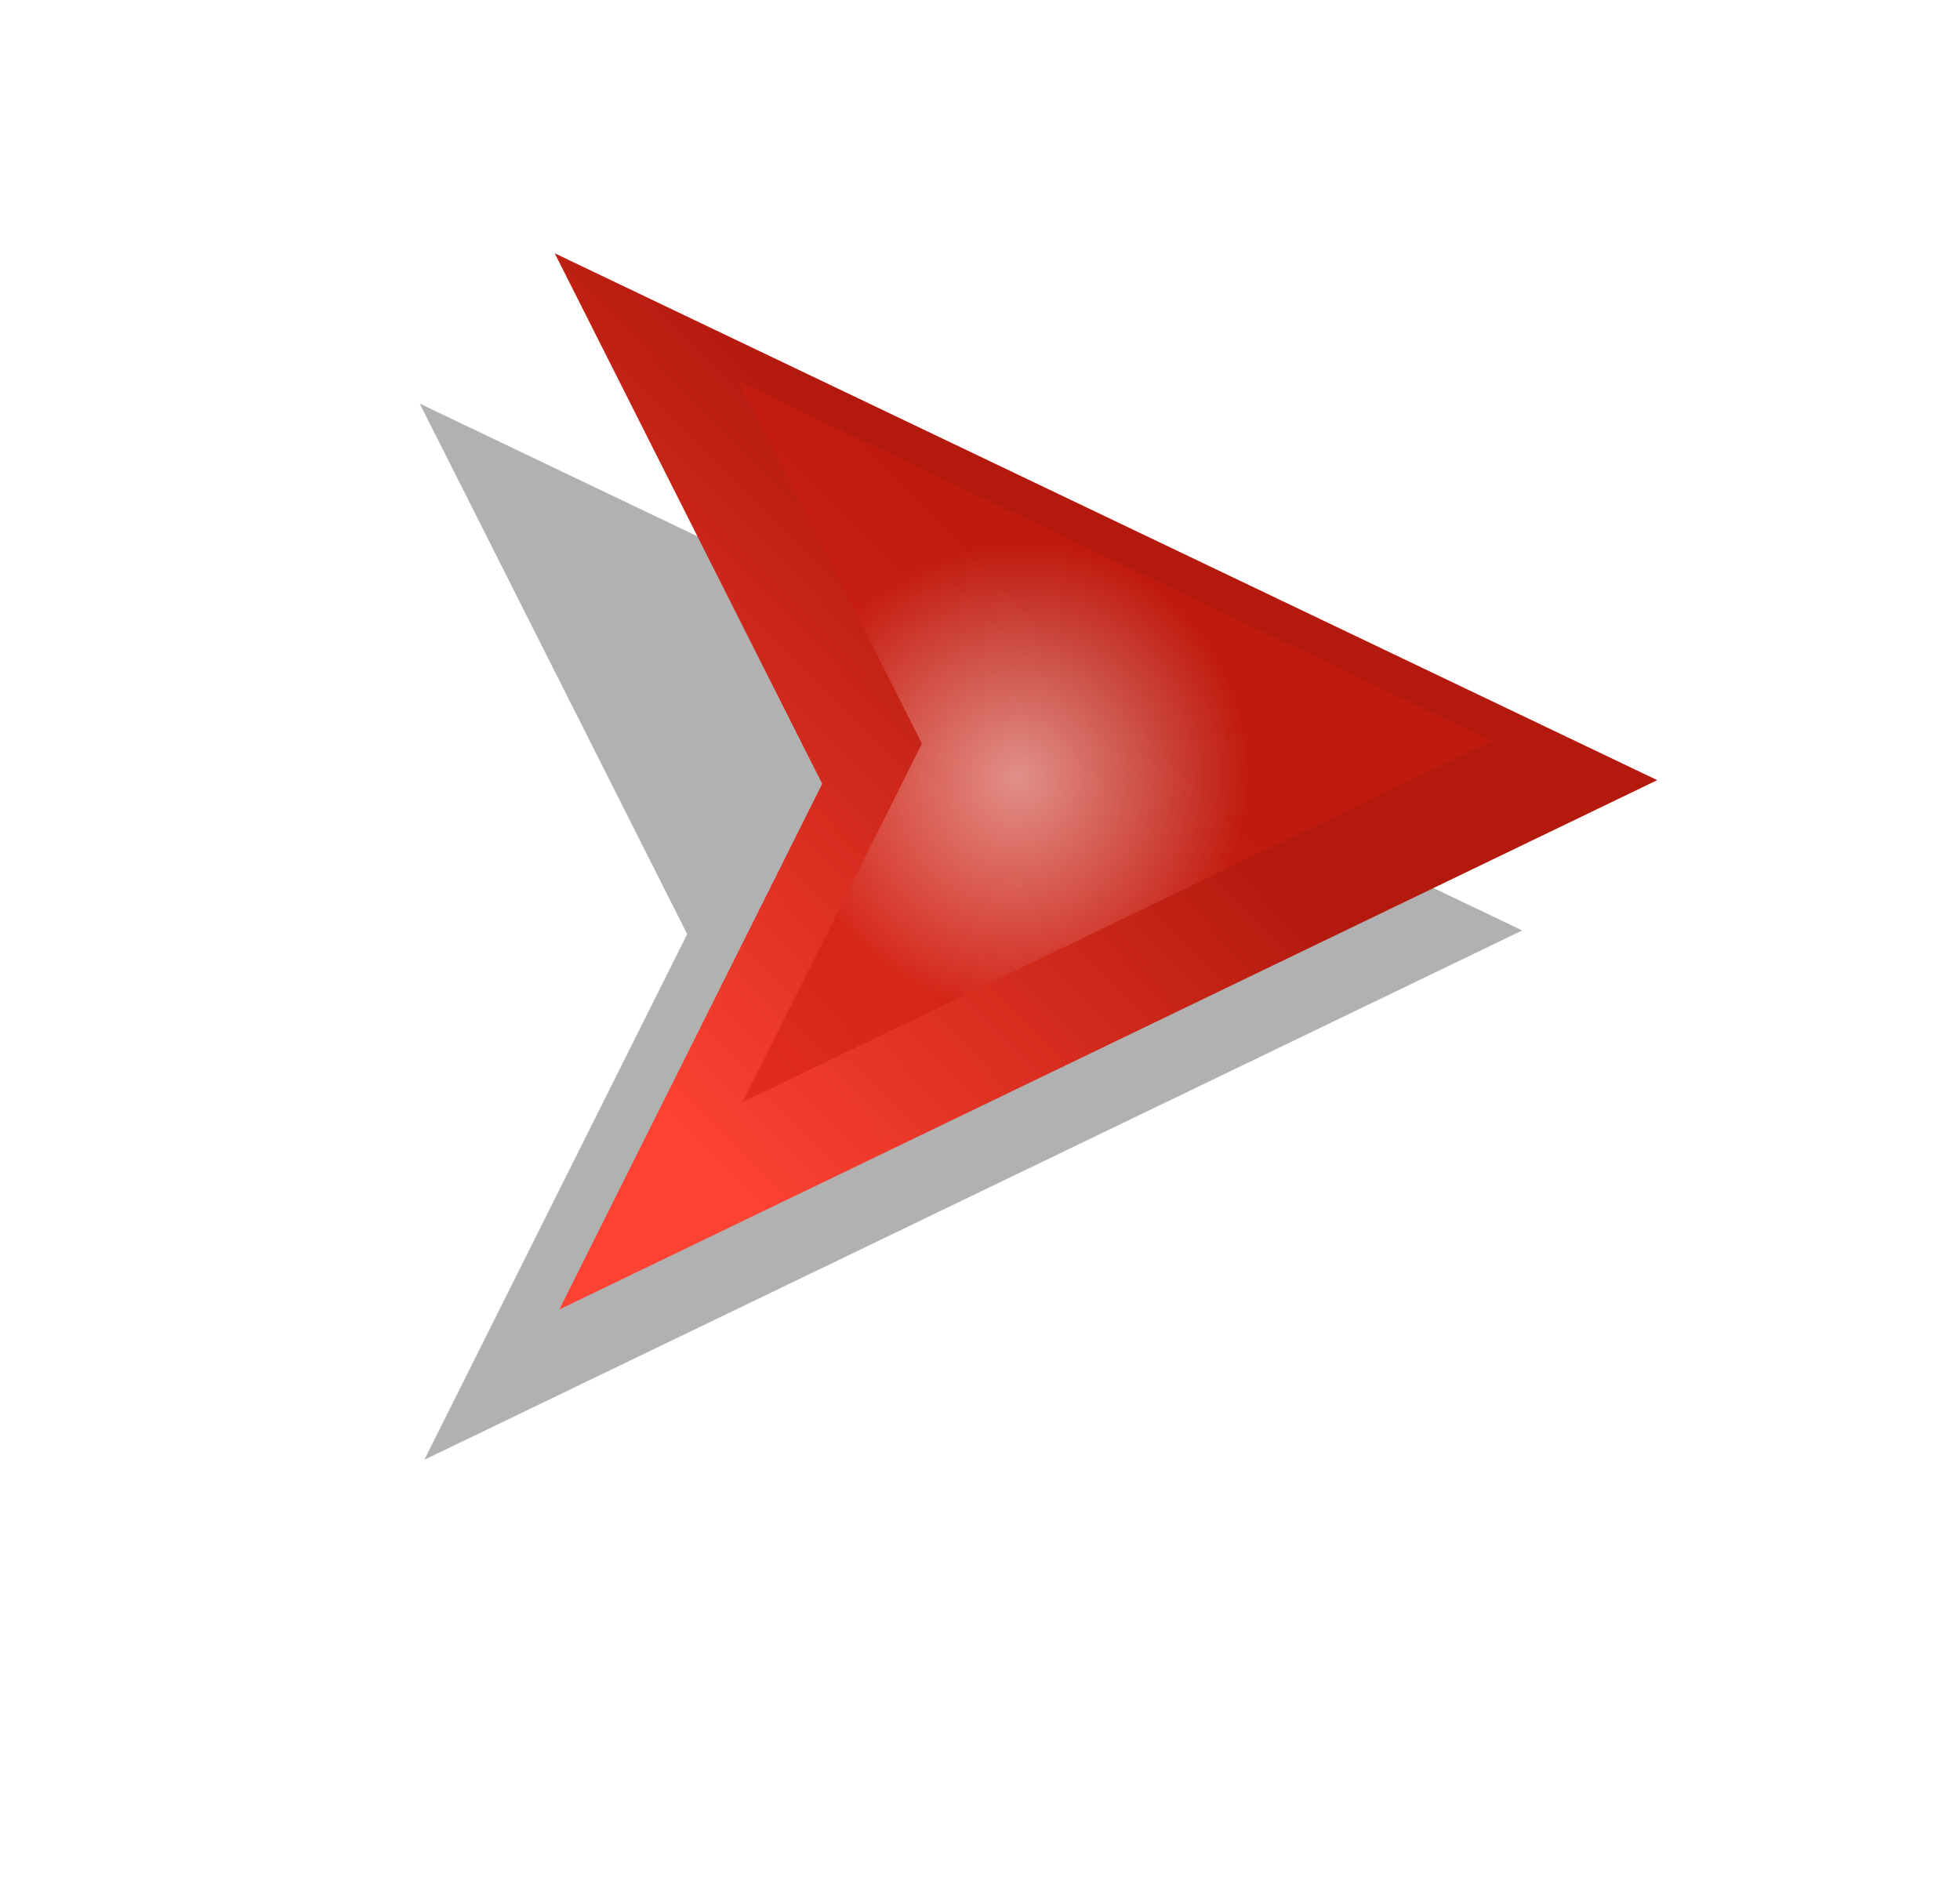
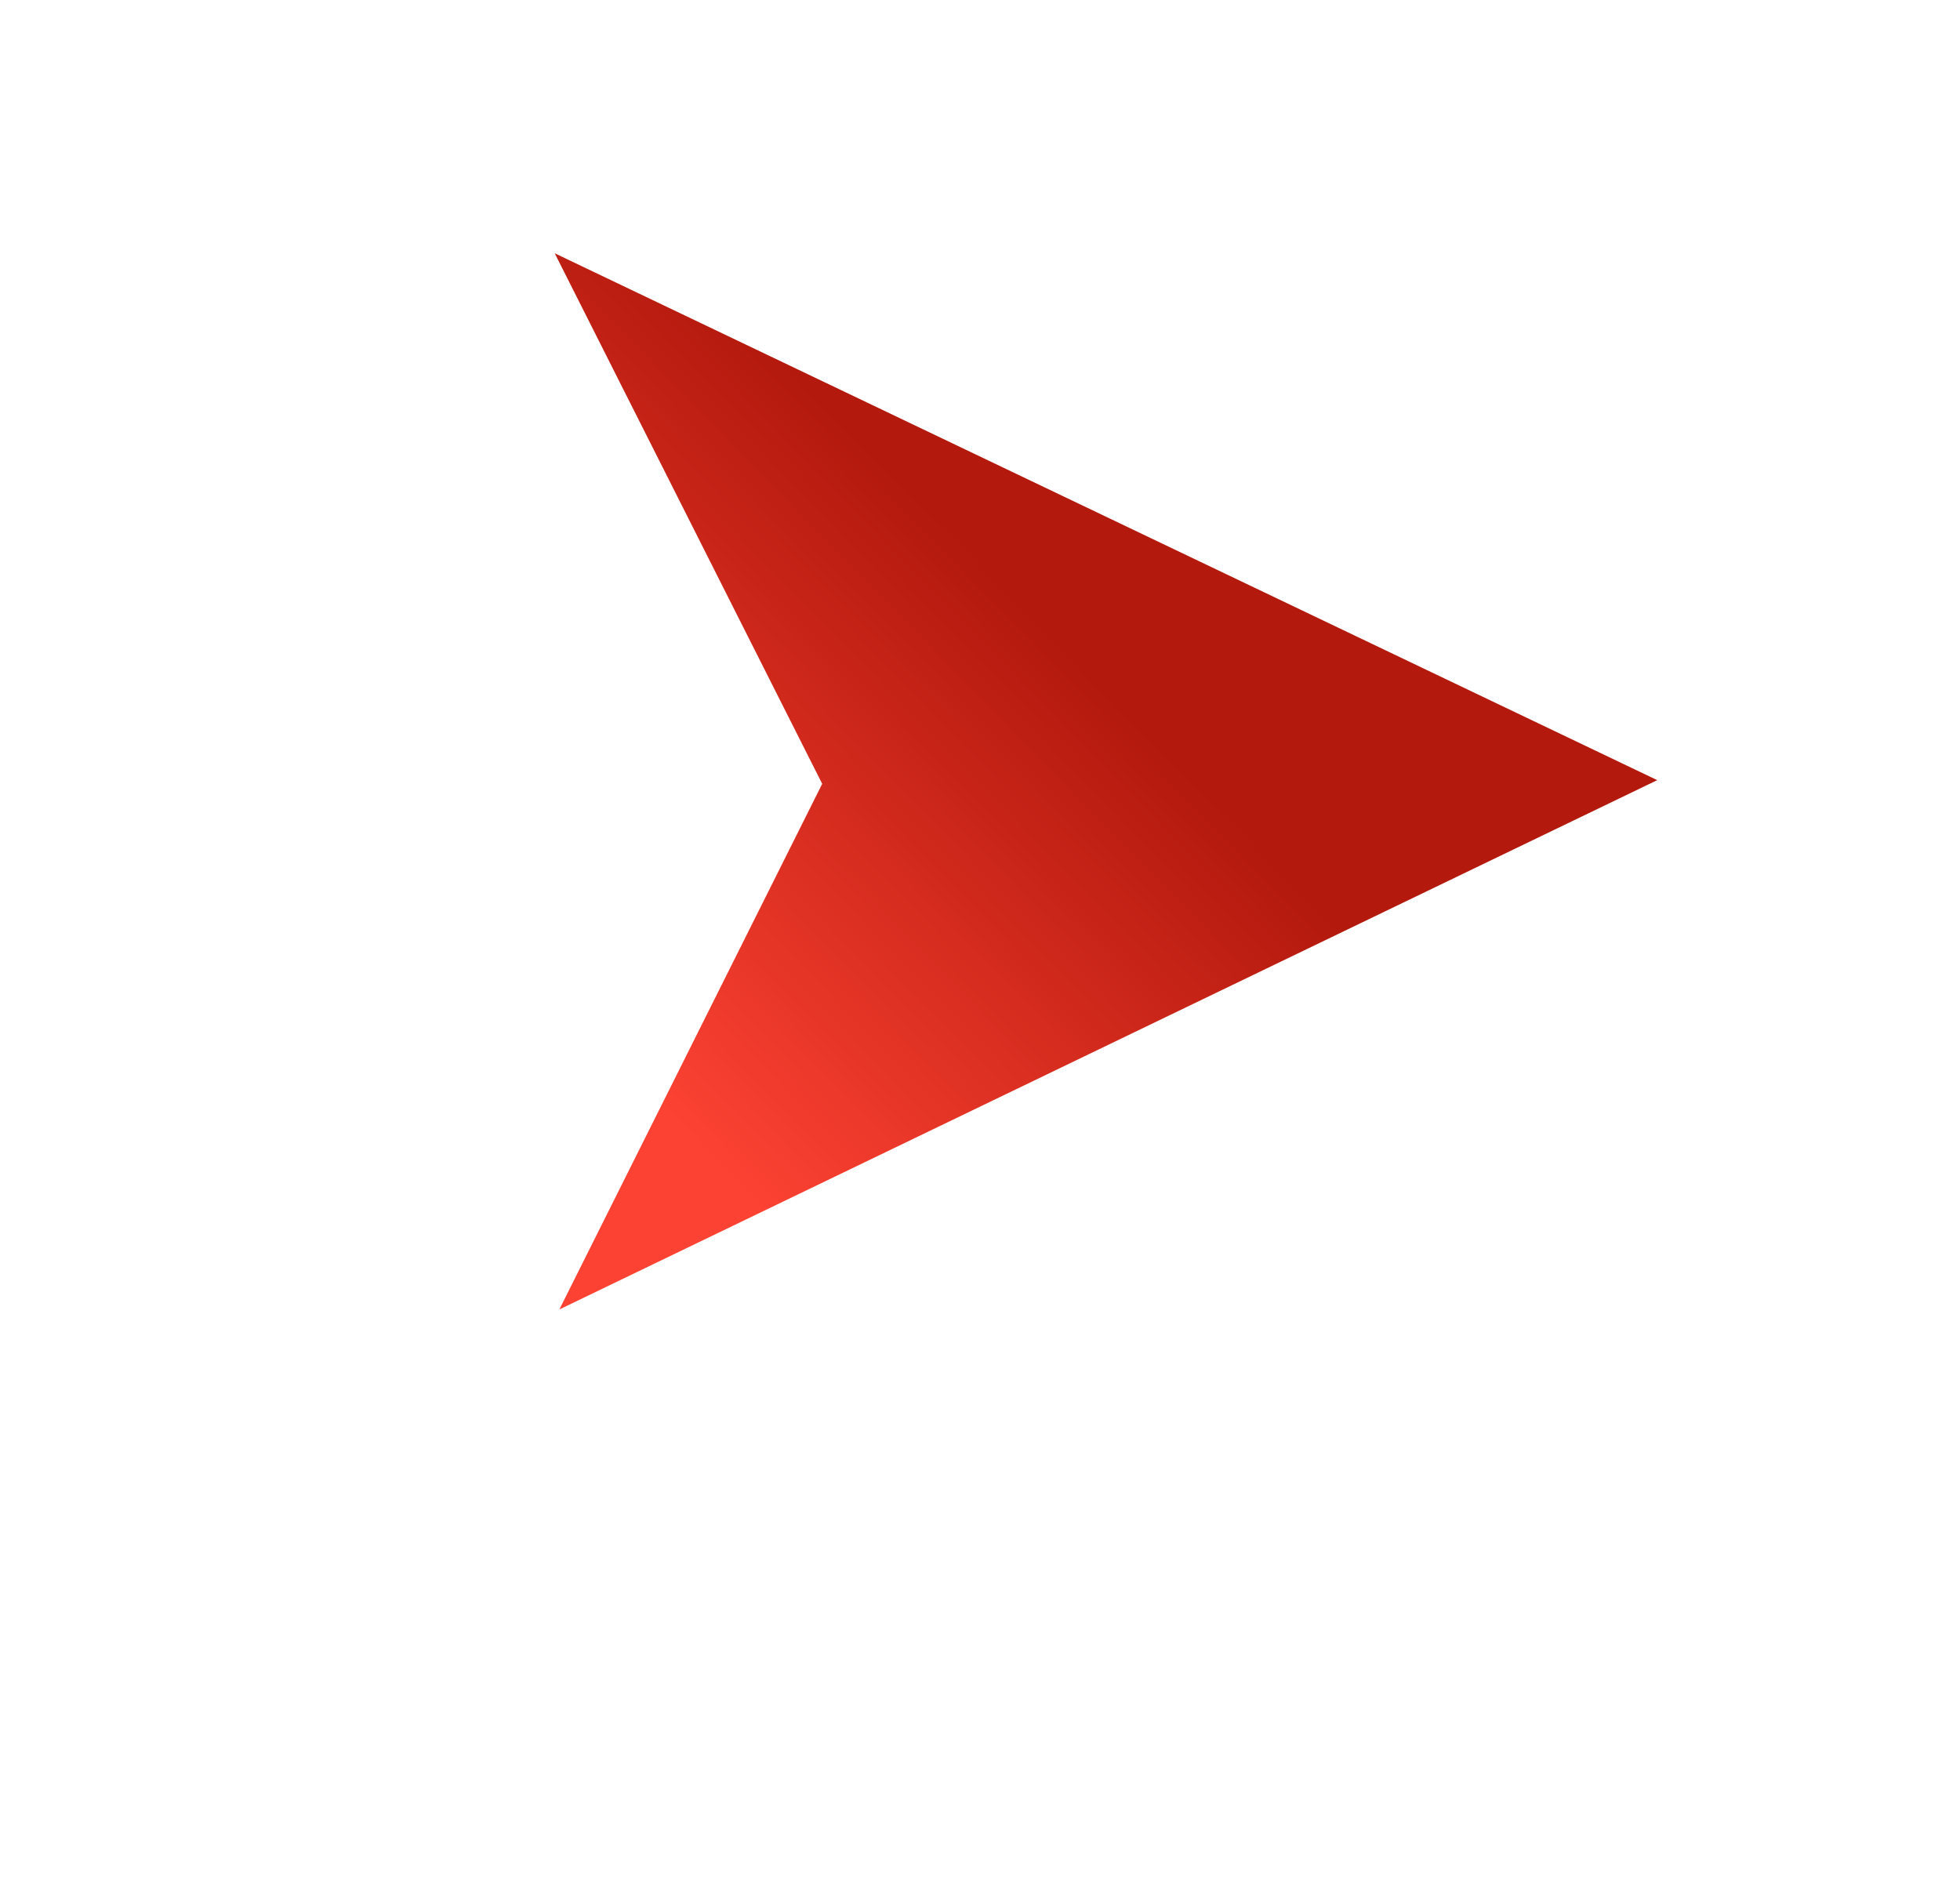
<svg xmlns="http://www.w3.org/2000/svg" width="49" height="47" viewBox="0 0 49 47" fill="none">
  <g filter="url(#filter0_f_3669_7105)">
-     <path d="M10.493 10.09L38.056 23.262L10.609 36.495L17.18 23.354L10.493 10.09Z" fill="#B1B1B1" />
-   </g>
+     </g>
  <path d="M13.868 6.332L41.431 19.504L13.984 32.737L20.555 19.596L13.868 6.332Z" fill="url(#paint0_linear_3669_7105)" />
  <g style="mix-blend-mode:plus-lighter" opacity="0.5" filter="url(#filter1_f_3669_7105)">
-     <path d="M18.486 9.544L37.287 18.528L18.566 27.554L23.048 18.591L18.486 9.544Z" fill="url(#paint1_radial_3669_7105)" />
-   </g>
+     </g>
  <defs>
    <filter id="filter0_f_3669_7105" x="0.493" y="0.09" width="47.563" height="46.404" filterUnits="userSpaceOnUse" color-interpolation-filters="sRGB">
      <feFlood flood-opacity="0" result="BackgroundImageFix" />
      <feBlend mode="normal" in="SourceGraphic" in2="BackgroundImageFix" result="shape" />
      <feGaussianBlur stdDeviation="5" result="effect1_foregroundBlur_3669_7105" />
    </filter>
    <filter id="filter1_f_3669_7105" x="14.486" y="5.544" width="26.801" height="26.01" filterUnits="userSpaceOnUse" color-interpolation-filters="sRGB">
      <feFlood flood-opacity="0" result="BackgroundImageFix" />
      <feBlend mode="normal" in="SourceGraphic" in2="BackgroundImageFix" result="shape" />
      <feGaussianBlur stdDeviation="2" result="effect1_foregroundBlur_3669_7105" />
    </filter>
    <linearGradient id="paint0_linear_3669_7105" x1="18.032" y1="29.336" x2="29.032" y2="18.578" gradientUnits="userSpaceOnUse">
      <stop stop-color="#FC4233" />
      <stop offset="1" stop-color="#B3190D" />
    </linearGradient>
    <radialGradient id="paint1_radial_3669_7105" cx="0" cy="0" r="1" gradientUnits="userSpaceOnUse" gradientTransform="translate(25.489 19.43) rotate(102.434) scale(5.86 5.715)">
      <stop stop-color="white" />
      <stop offset="1" stop-color="#CE1C0F" />
    </radialGradient>
  </defs>
</svg>